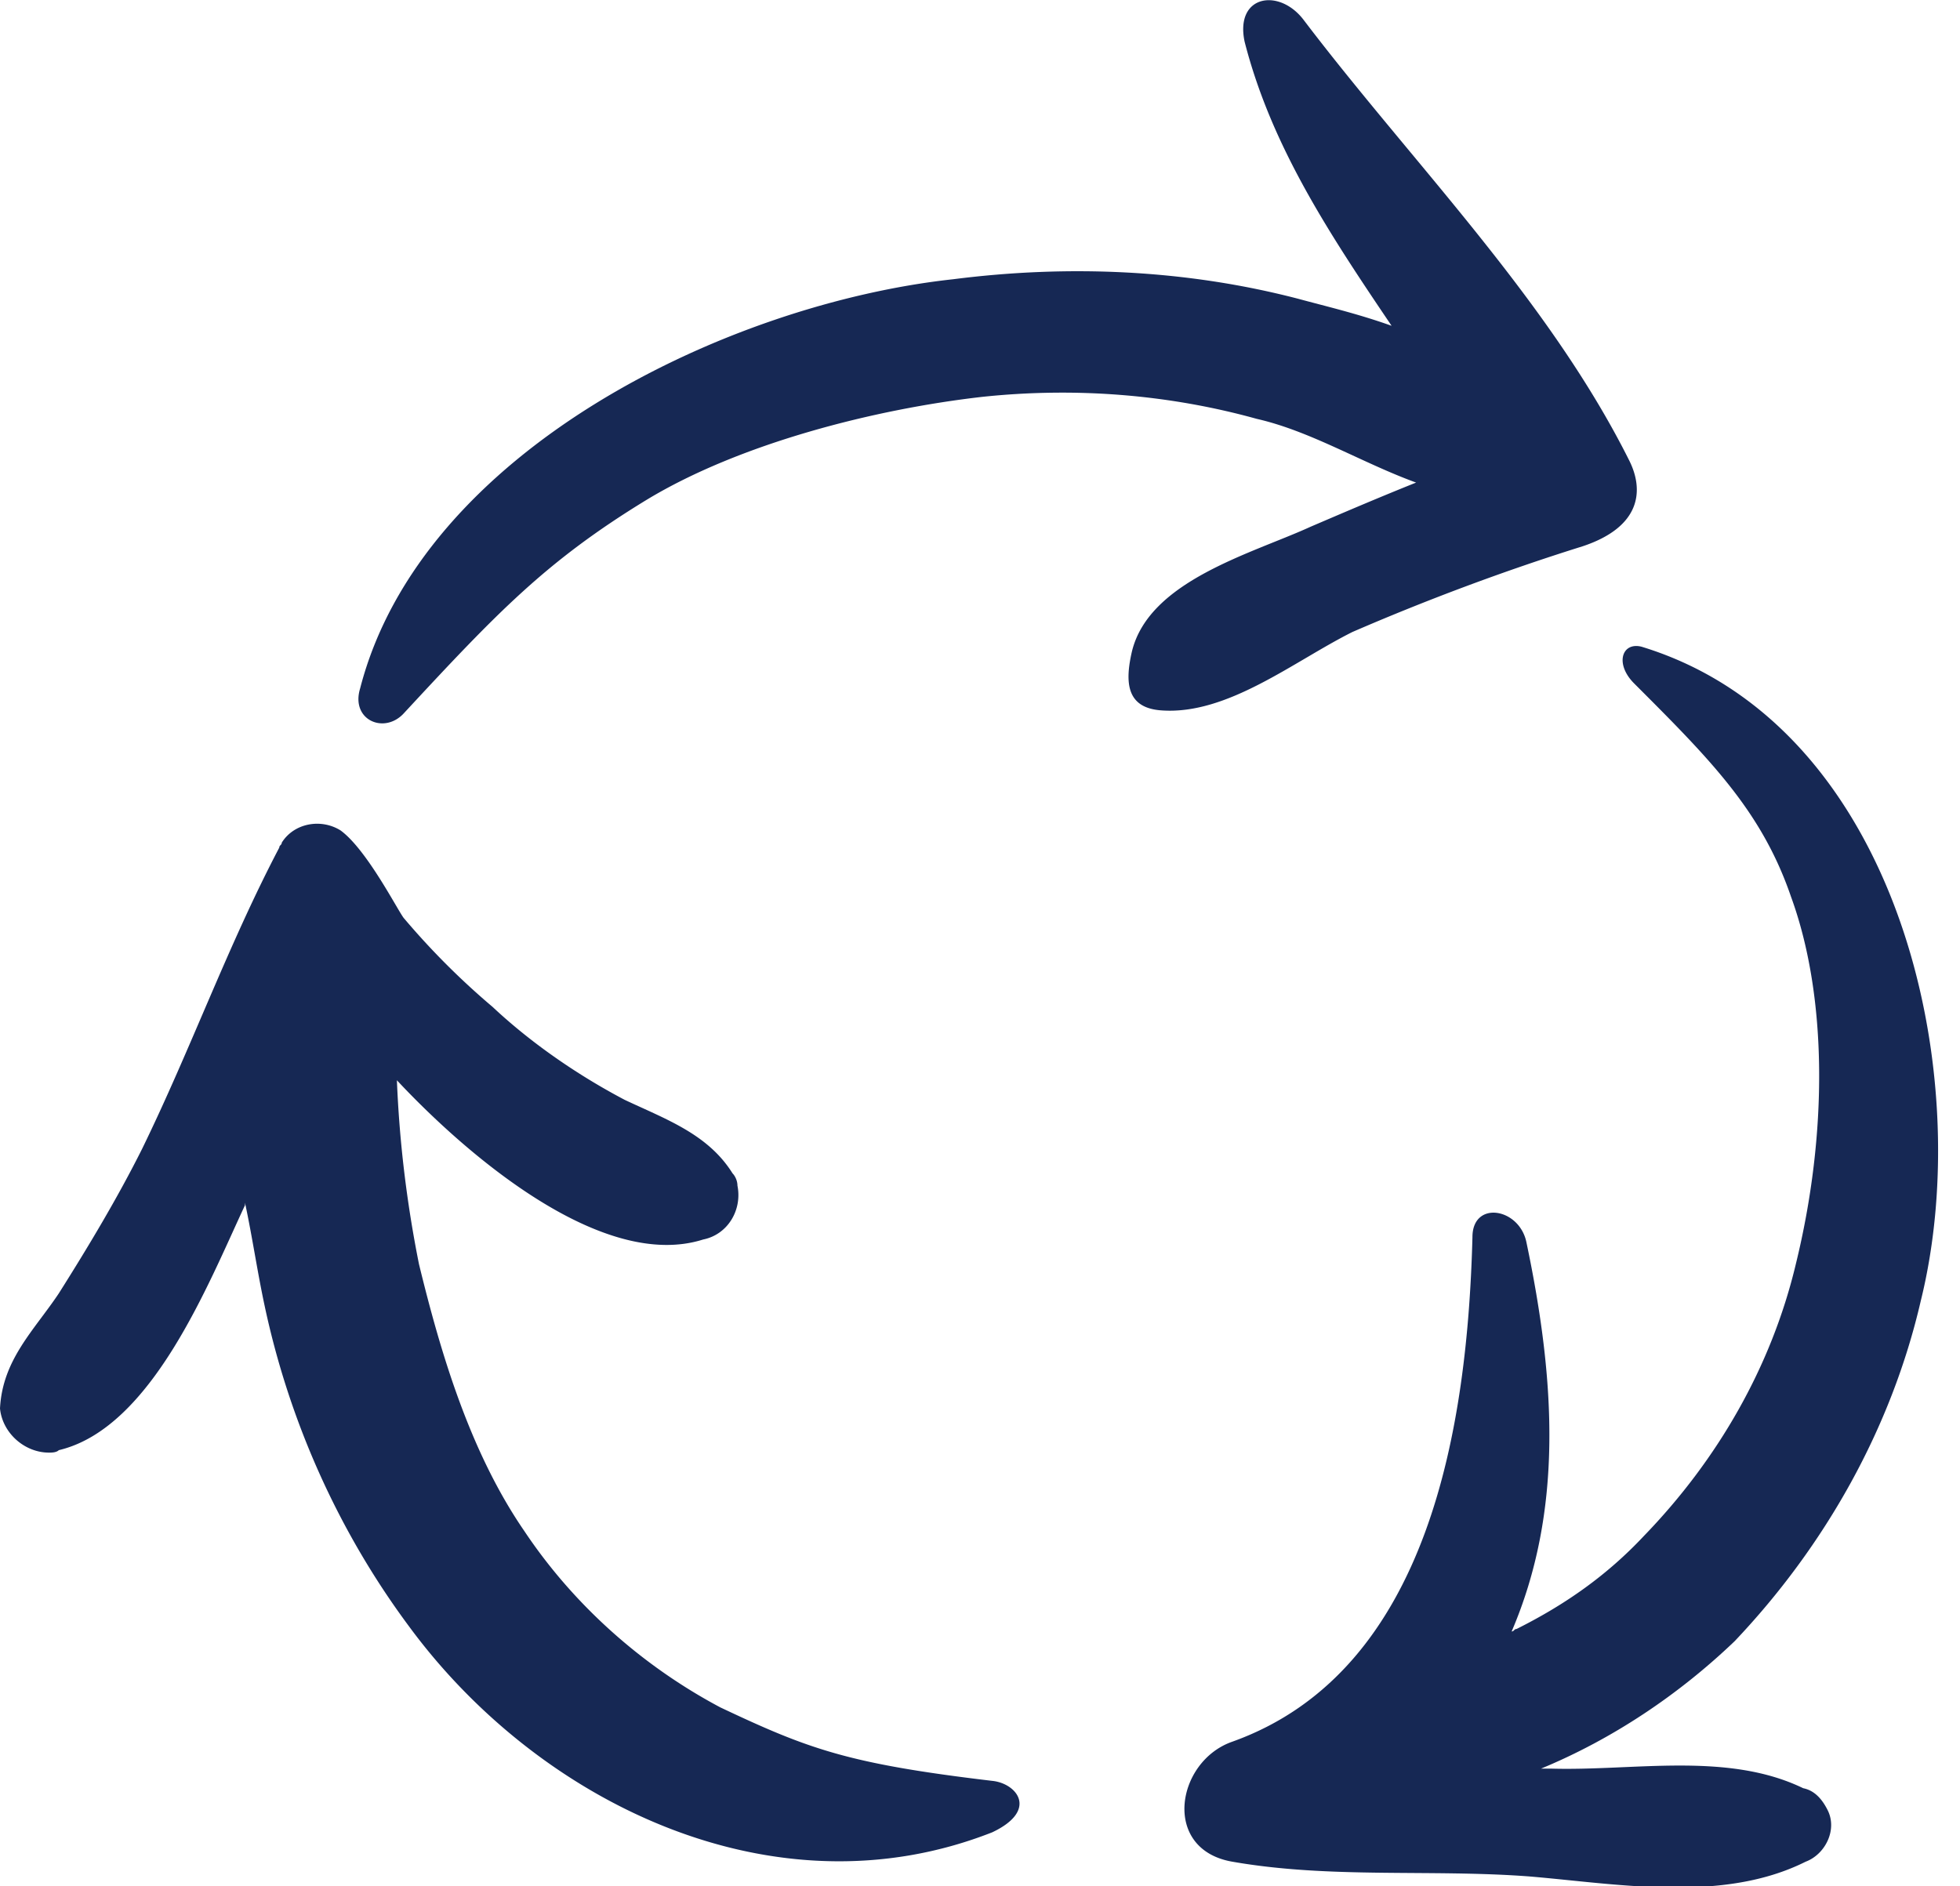
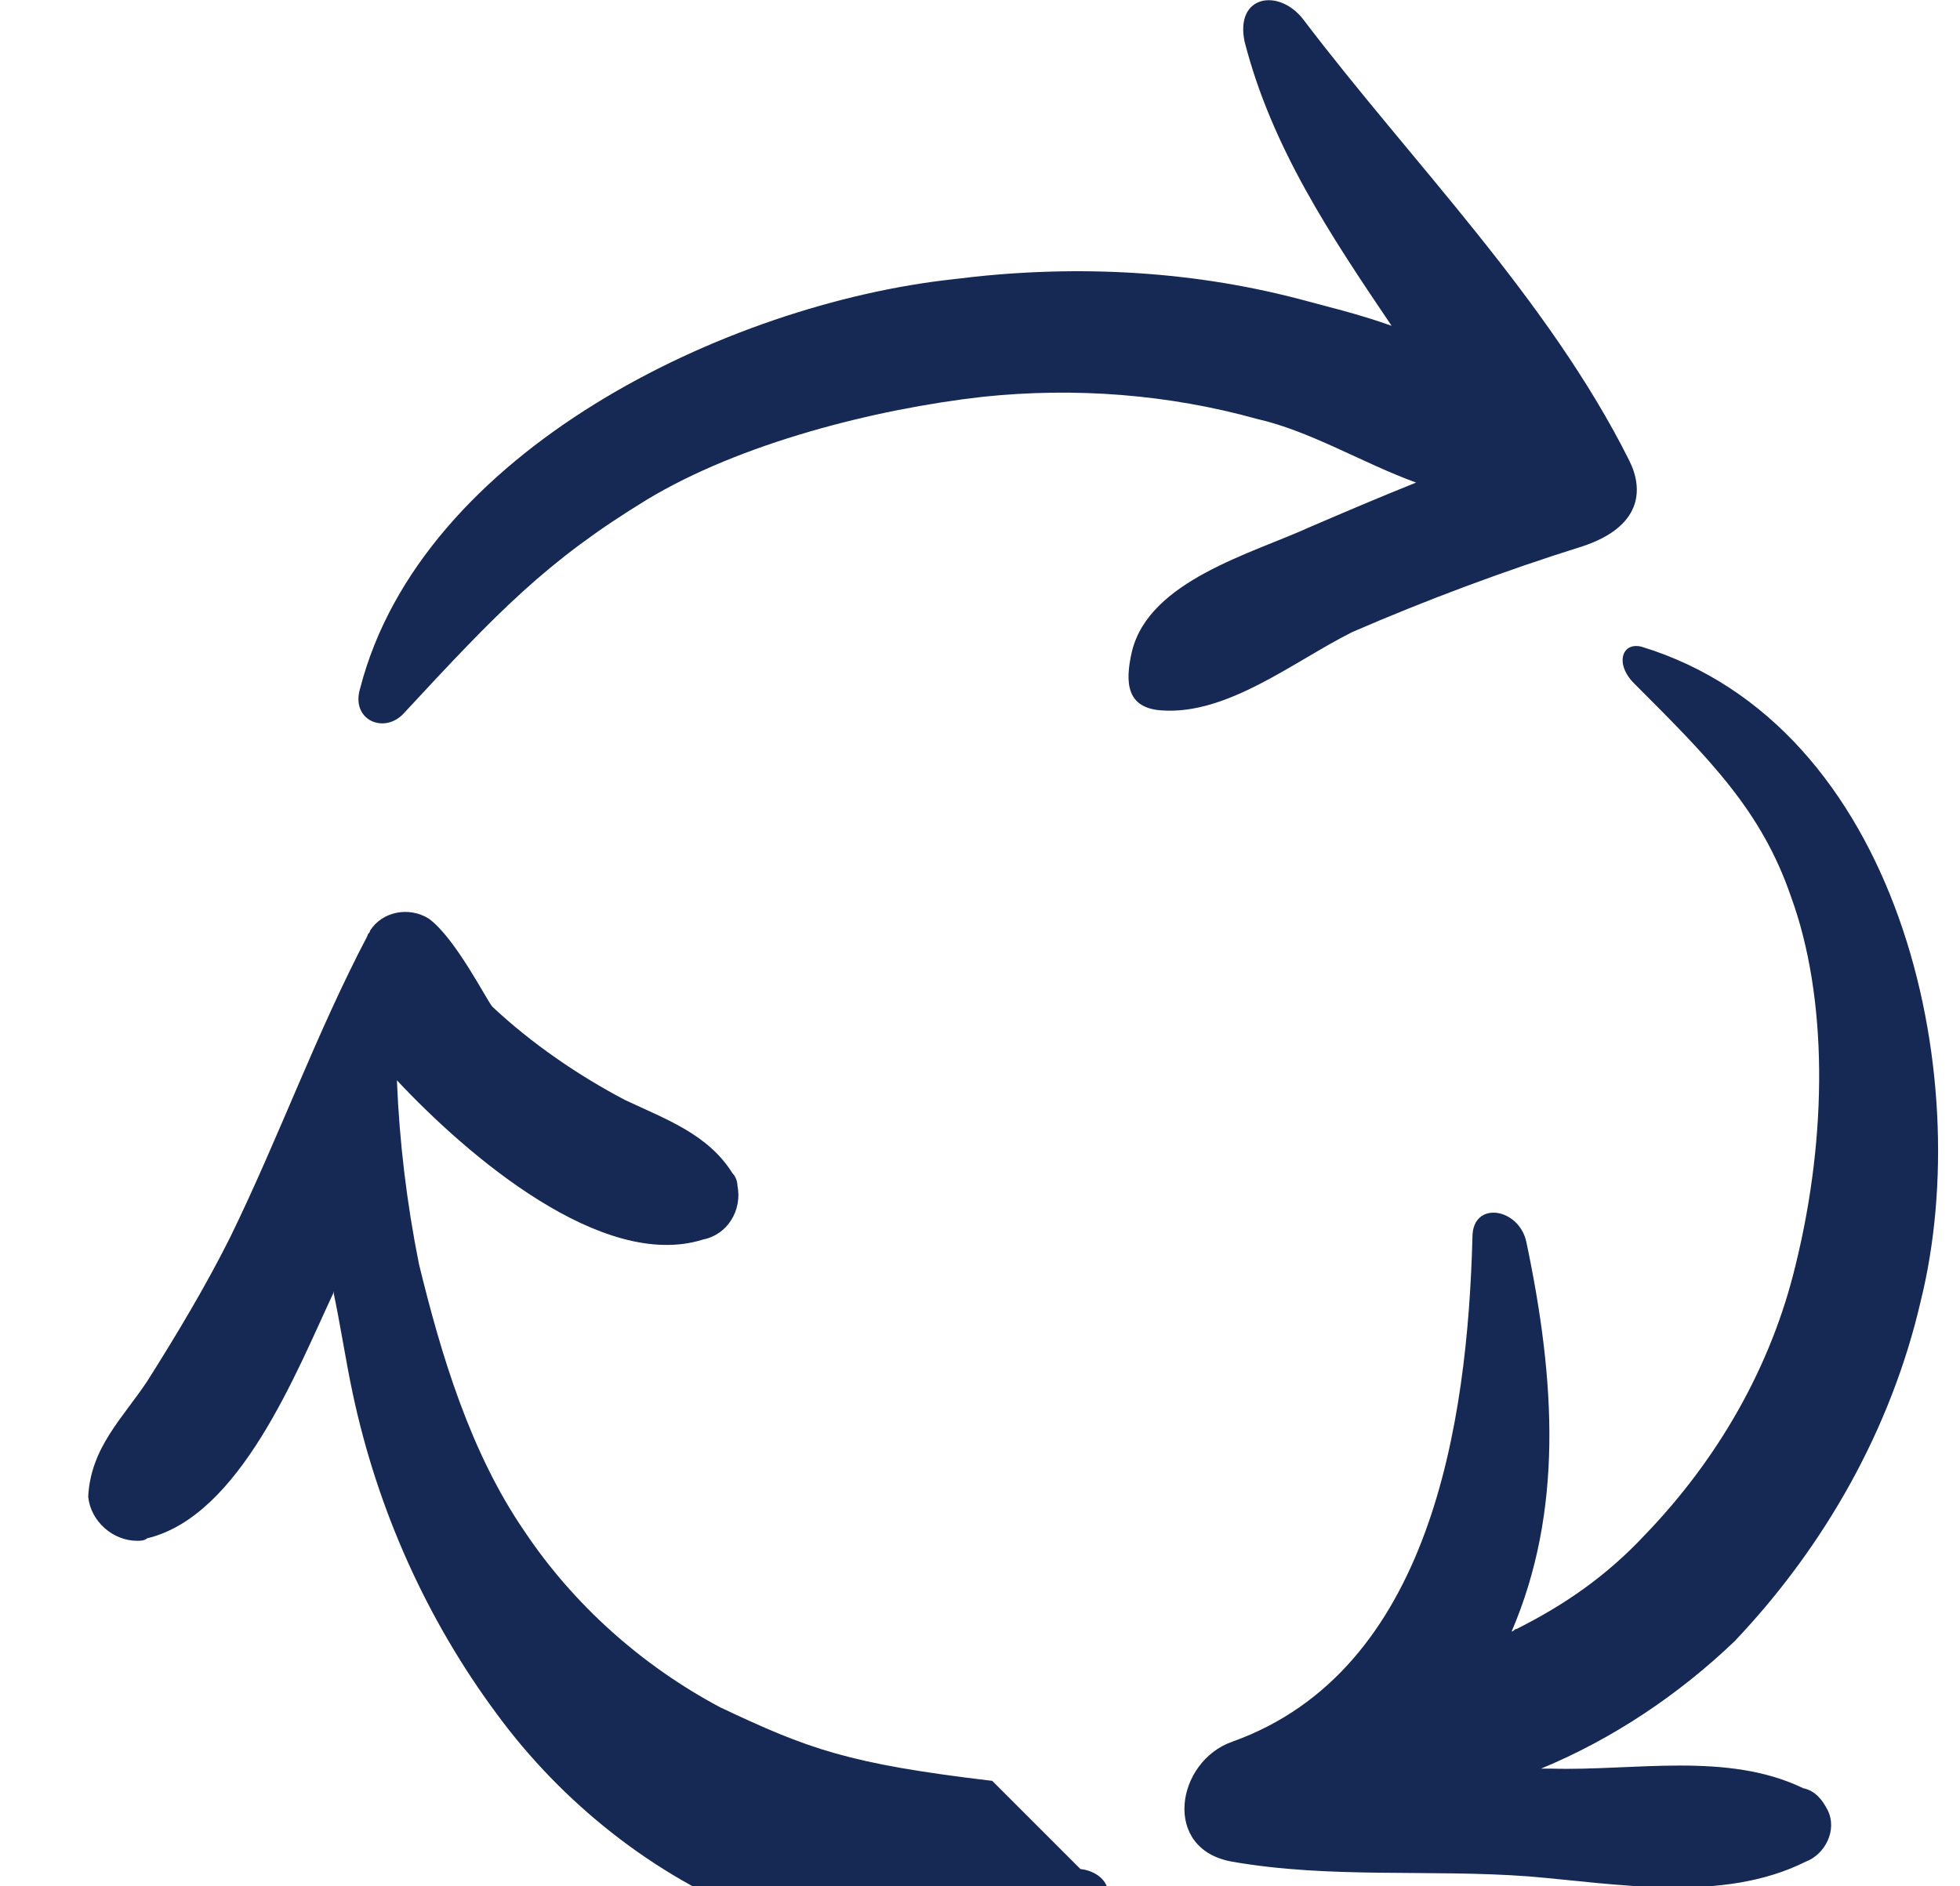
<svg xmlns="http://www.w3.org/2000/svg" viewBox="0 0 80 77" xml:space="preserve">
  <g fill="#162854">
-     <path d="M55.2 25.8c3-1.3 6.2-2.5 9.4-3.5 2.4-.8 2.5-2.3 1.9-3.5-3.3-6.6-8.9-12.2-13.3-18-1-1.3-2.8-1-2.4.9 1.1 4.3 3.5 7.9 6 11.6-1.4-.5-2.7-.8-3.8-1.1-4.6-1.2-9.4-1.4-14.1-.8-9.2 1-21.7 7-24.2 16.7-.4 1.3 1 1.9 1.8 1 3.8-4.1 5.8-6.2 9.9-8.7 3.8-2.3 9.3-3.7 13.7-4.2 3.8-.4 7.6-.1 11.2.9 2.2.5 4.3 1.8 6.5 2.6-1.5.6-2.9 1.2-4.3 1.8-2.4 1.1-6.6 2.2-7.3 5.1-.3 1.3-.2 2.3 1.2 2.4 2.7.2 5.4-2 7.8-3.2M78.4 53.1c2.3-9.3-.9-23.5-11.4-26.7-.8-.2-1.1.7-.3 1.5 3.1 3.1 5.2 5.2 6.4 8.7 1.5 4.1 1.5 9.7.2 15-1 4.2-3.2 8-6.2 11.1-1.5 1.6-3.2 2.8-5.2 3.8-.1 0-.1.1-.2.1 2.1-4.9 1.8-10.2.6-15.9-.3-1.4-2.2-1.7-2.2-.2-.2 7.6-1.7 17.7-9.8 20.6-2.3.8-2.9 4.4 0 4.9 4 .7 8.1.3 12.1.6 3.6.3 7.9 1.1 11.3-.6.8-.3 1.3-1.3.9-2.1-.2-.4-.5-.8-1-.9-3.1-1.5-6.9-.7-10.3-.8h-.4c2.9-1.2 5.6-3 7.9-5.2 3.7-3.9 6.4-8.7 7.6-13.9M40.5 72.7c-5.9-.7-7.5-1.3-11.1-3-3.2-1.7-6-4.2-8-7.2-2.2-3.2-3.4-7.2-4.3-10.9-.5-2.5-.8-5-.9-7.5 2.9 3.1 8.4 7.8 12.5 6.5 1-.2 1.6-1.2 1.4-2.2 0-.2-.1-.4-.2-.5-1-1.6-2.7-2.2-4.4-3-1.9-1-3.8-2.3-5.4-3.8a30.6 30.6 0 0 1-3.6-3.6c-.2-.2-1.5-2.8-2.6-3.6-.8-.5-1.9-.3-2.4.5 0 .1-.1.1-.1.2-2.1 4-3.6 8.2-5.6 12.3-1 2-2.2 4-3.4 5.9-1 1.5-2.3 2.7-2.4 4.7.1 1 1 1.8 2 1.8.1 0 .3 0 .4-.1 3.8-.9 6.1-6.8 7.6-10v-.1c.3 1.4.5 2.8.8 4.2 1 4.7 3 9.2 5.9 13.1 5.3 7.2 14.9 11.9 23.8 8.4 1.9-.9 1-2 0-2.1" />
+     <path d="M55.2 25.8c3-1.3 6.2-2.5 9.4-3.5 2.4-.8 2.5-2.3 1.9-3.5-3.3-6.6-8.9-12.2-13.3-18-1-1.3-2.8-1-2.4.9 1.1 4.3 3.5 7.9 6 11.6-1.4-.5-2.7-.8-3.8-1.1-4.6-1.2-9.4-1.4-14.1-.8-9.2 1-21.7 7-24.2 16.7-.4 1.3 1 1.9 1.8 1 3.8-4.1 5.8-6.2 9.9-8.7 3.8-2.3 9.3-3.7 13.7-4.2 3.8-.4 7.6-.1 11.2.9 2.2.5 4.3 1.8 6.5 2.6-1.5.6-2.9 1.2-4.3 1.8-2.4 1.1-6.6 2.2-7.3 5.1-.3 1.3-.2 2.3 1.2 2.4 2.7.2 5.4-2 7.8-3.2M78.4 53.1c2.3-9.3-.9-23.5-11.4-26.7-.8-.2-1.1.7-.3 1.5 3.1 3.1 5.2 5.2 6.4 8.7 1.5 4.1 1.5 9.7.2 15-1 4.2-3.2 8-6.2 11.1-1.5 1.6-3.2 2.8-5.2 3.8-.1 0-.1.1-.2.1 2.1-4.9 1.8-10.2.6-15.9-.3-1.4-2.2-1.7-2.2-.2-.2 7.6-1.7 17.7-9.8 20.6-2.3.8-2.9 4.4 0 4.9 4 .7 8.1.3 12.1.6 3.6.3 7.9 1.1 11.3-.6.8-.3 1.3-1.3.9-2.1-.2-.4-.5-.8-1-.9-3.1-1.5-6.9-.7-10.3-.8h-.4c2.9-1.2 5.6-3 7.9-5.2 3.7-3.9 6.4-8.7 7.6-13.9M40.5 72.7c-5.9-.7-7.5-1.3-11.1-3-3.2-1.7-6-4.2-8-7.2-2.2-3.2-3.4-7.2-4.3-10.9-.5-2.5-.8-5-.9-7.5 2.9 3.1 8.4 7.8 12.5 6.5 1-.2 1.6-1.2 1.4-2.2 0-.2-.1-.4-.2-.5-1-1.6-2.7-2.2-4.4-3-1.9-1-3.8-2.3-5.4-3.8c-.2-.2-1.5-2.8-2.6-3.6-.8-.5-1.9-.3-2.4.5 0 .1-.1.1-.1.2-2.1 4-3.6 8.2-5.6 12.3-1 2-2.2 4-3.4 5.9-1 1.5-2.3 2.7-2.4 4.7.1 1 1 1.8 2 1.8.1 0 .3 0 .4-.1 3.8-.9 6.1-6.8 7.6-10v-.1c.3 1.4.5 2.8.8 4.2 1 4.7 3 9.2 5.9 13.1 5.3 7.2 14.9 11.9 23.8 8.4 1.9-.9 1-2 0-2.1" />
  </g>
</svg>